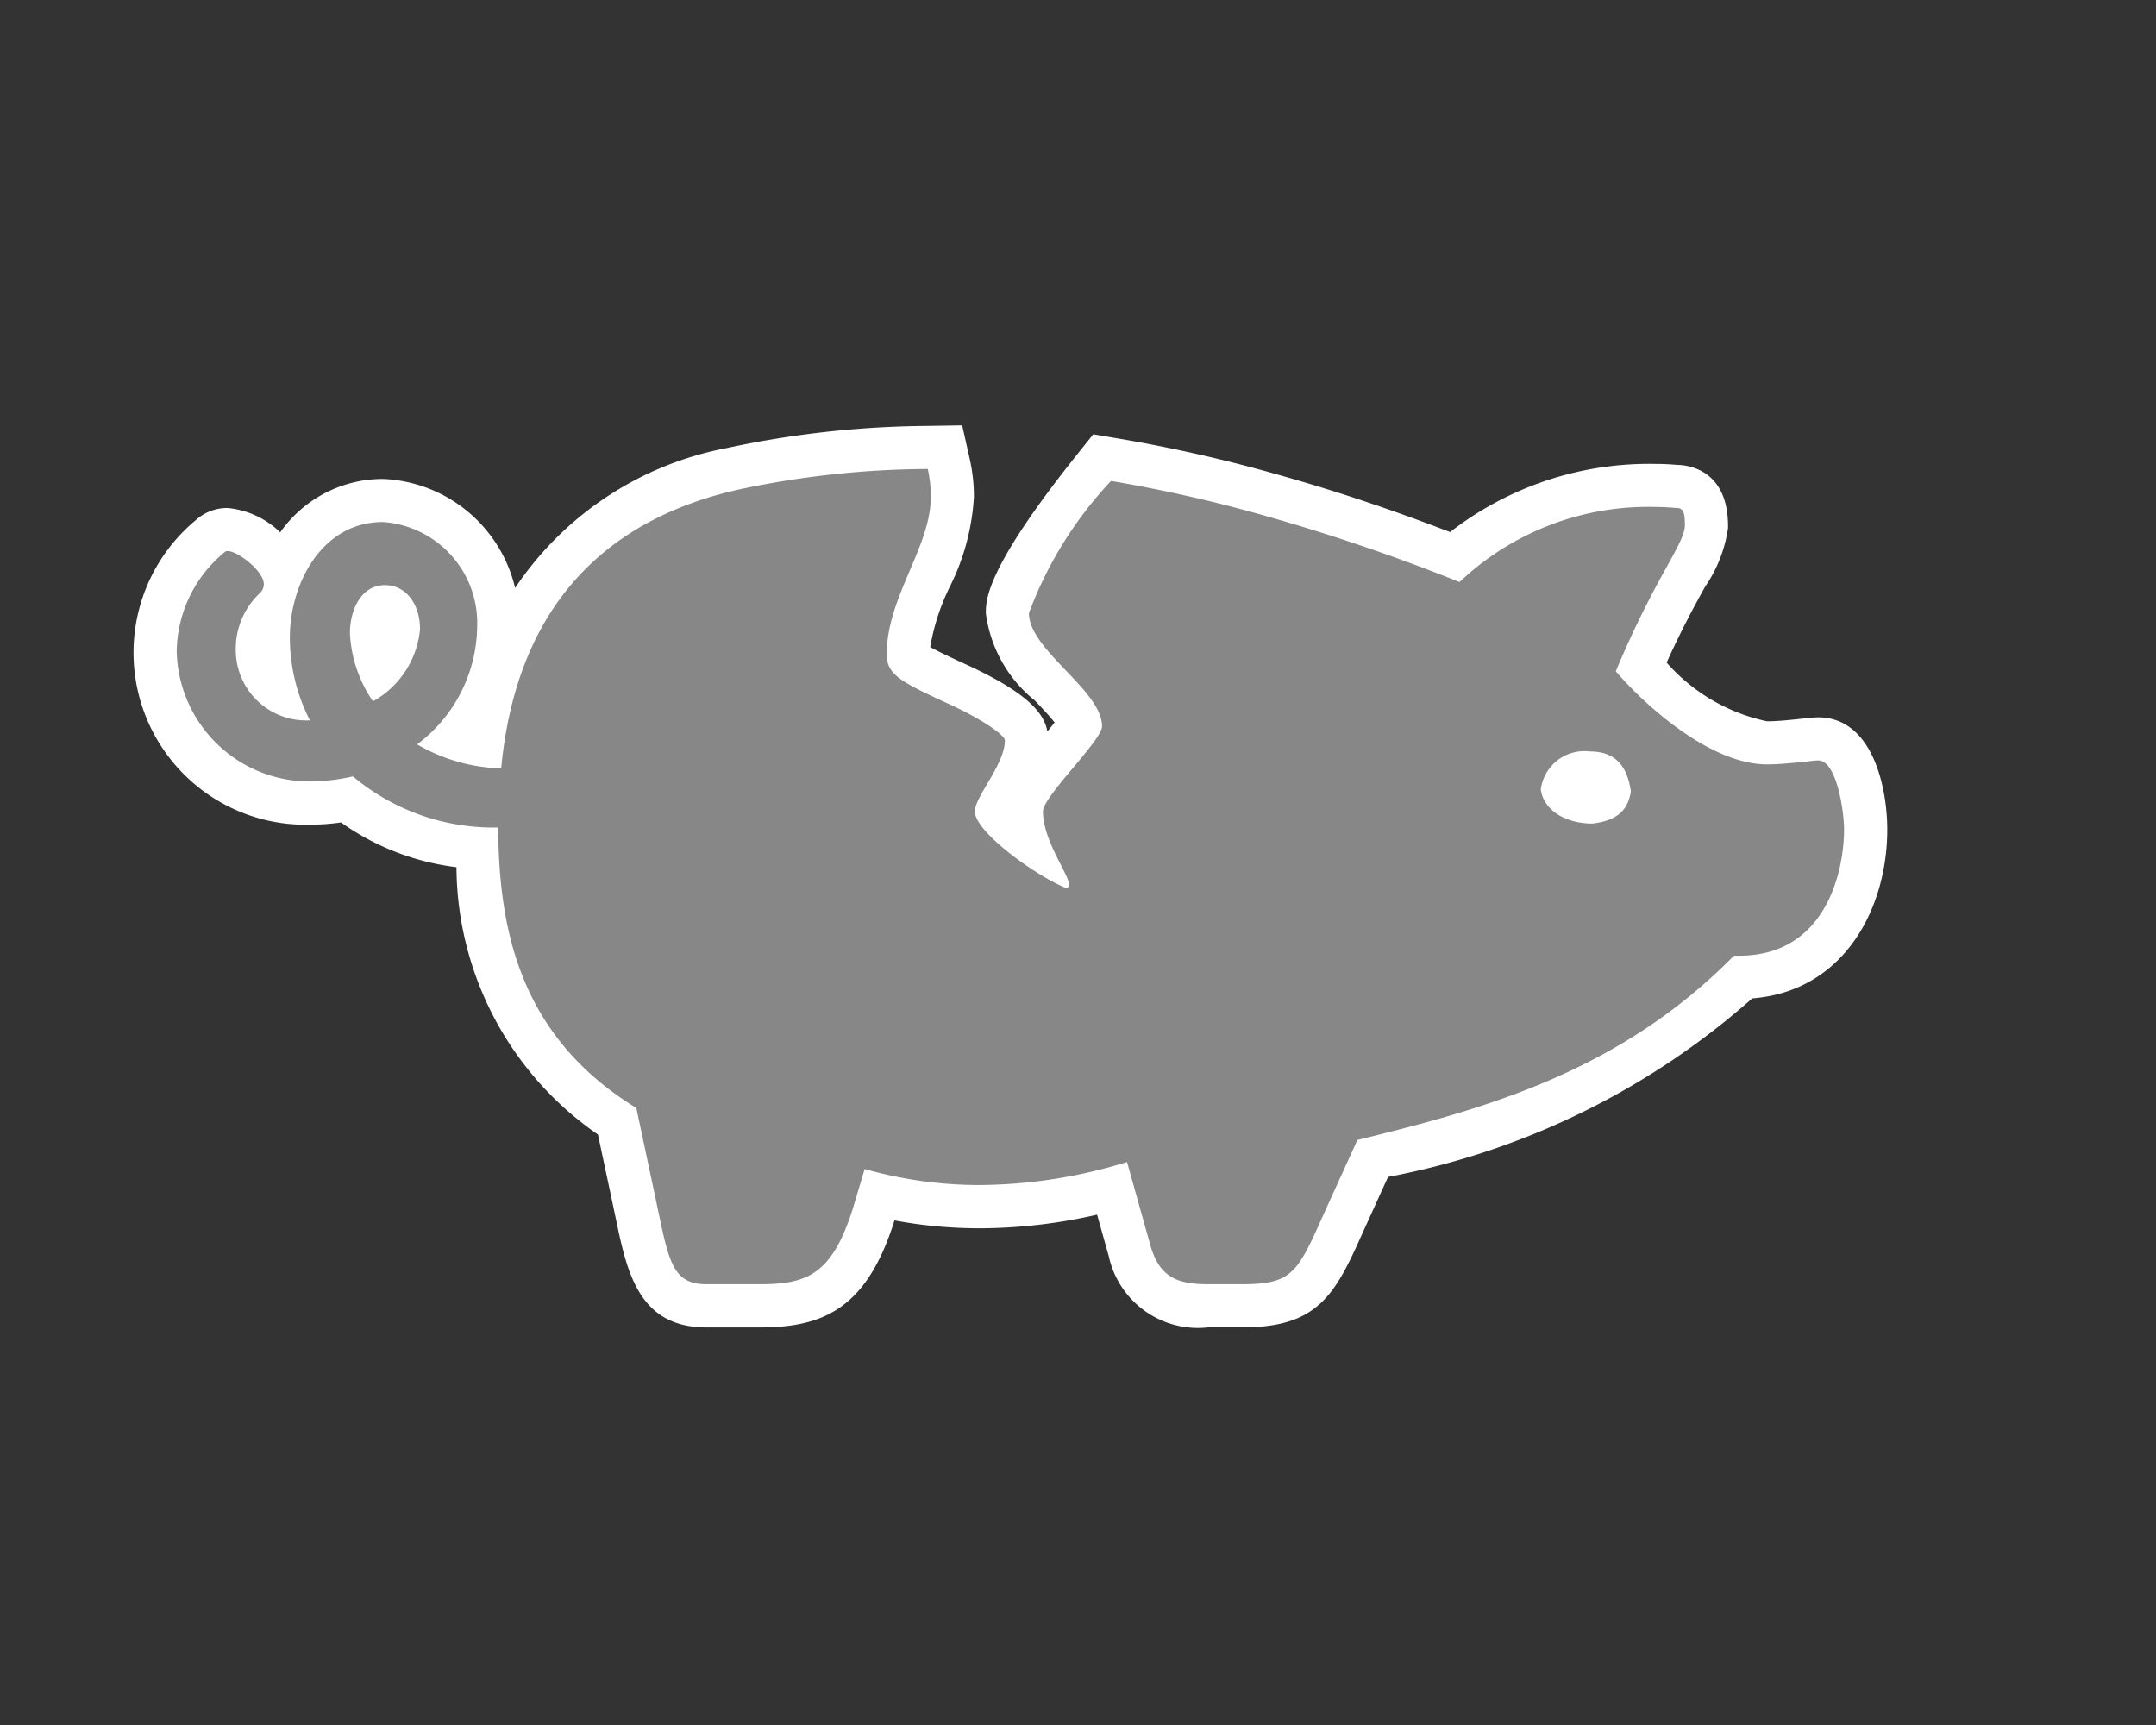
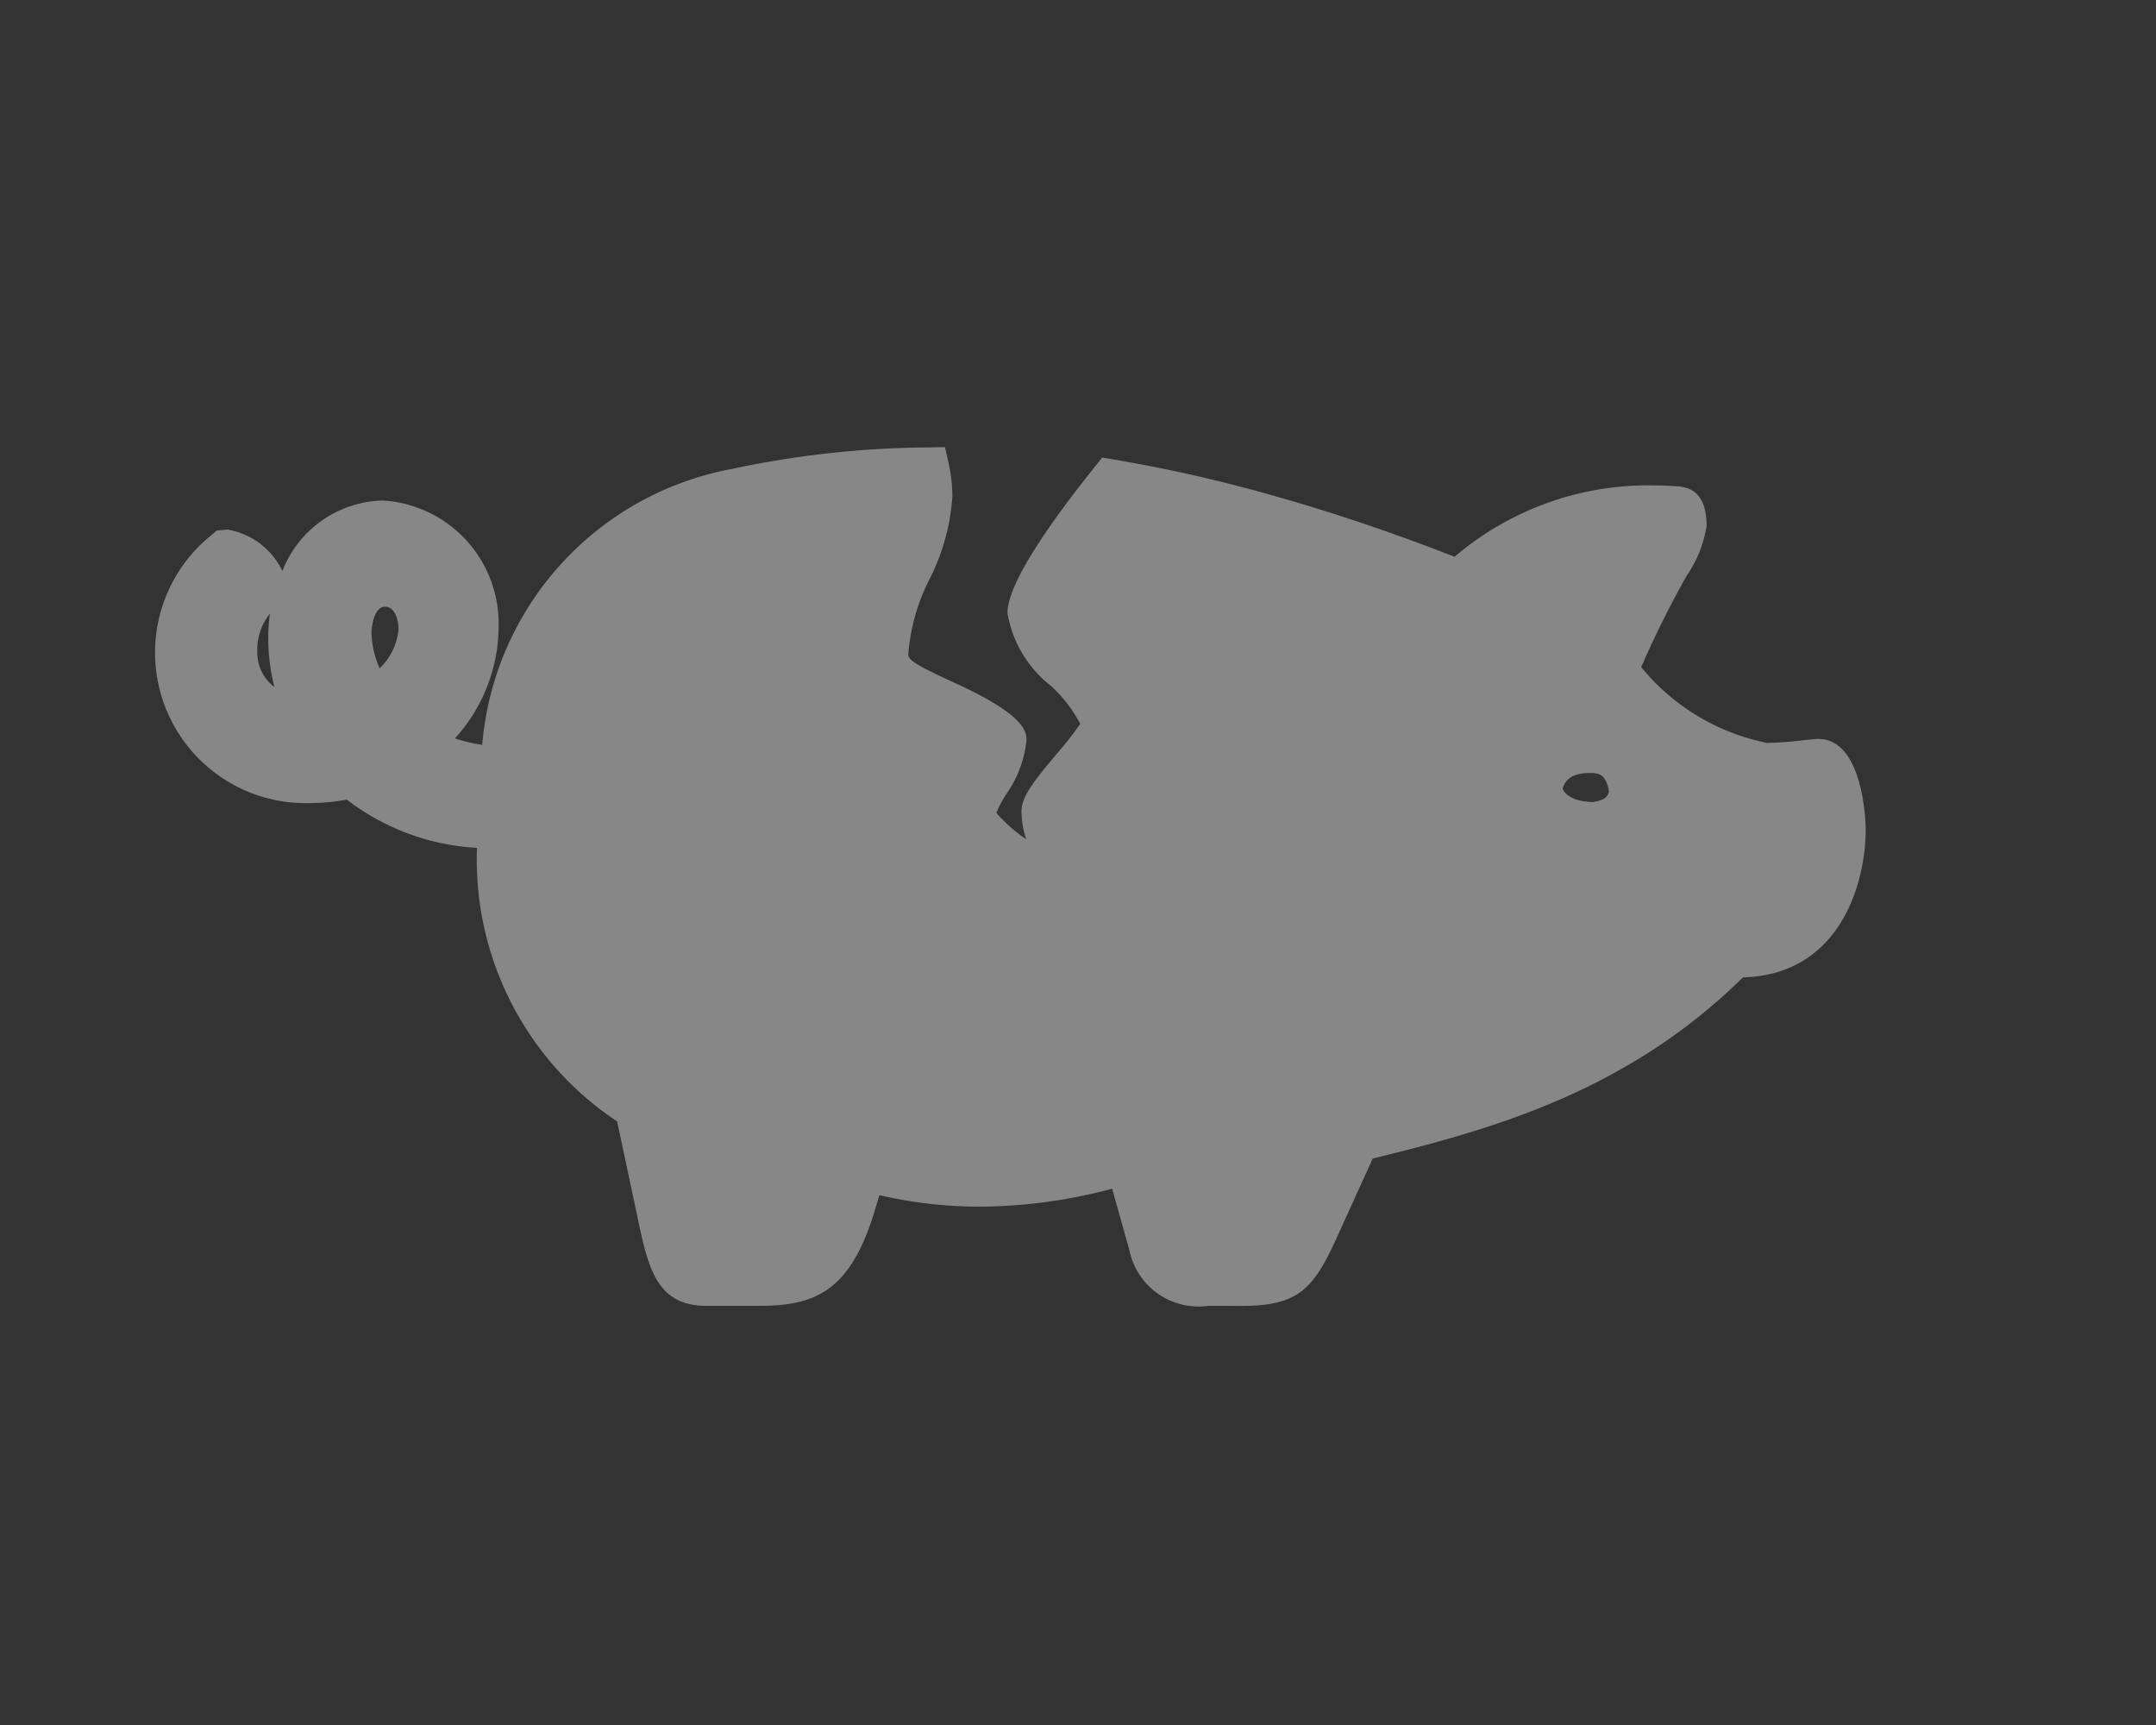
<svg xmlns="http://www.w3.org/2000/svg" viewBox="0 0 50 40">
  <rect x="0" y="0" width="50" height="40" fill="#333333" stroke="none" />
  <defs>
    <style>.aedaf229-a9f6-4126-a37f-1cb57903e0f8{fill:#878787;}.e94ae01a-8eba-4813-a2f0-8d93f10c20a9{fill:#fff;}</style>
  </defs>
  <g id="f05f1cc5-45e1-4e86-a39a-3093778956fc" data-name="icoontjes">
    <path class="aedaf229-a9f6-4126-a37f-1cb57903e0f8" d="M28.02,30.28a1.637,1.637,0,0,1-1.83-1.296l-.398-1.42a12.044,12.044,0,0,1-3.068.416,10.268,10.268,0,0,1-2.33-.266l-.141.468c-.562,1.765-1.361,2.098-2.639,2.098H16.383c-1.17,0-1.356-.893-1.614-2.128l-.457-2.148a7.282,7.282,0,0,1-3.25-6.343,5.452,5.452,0,0,1-3.02-1.119,4.676,4.676,0,0,1-.81.079,3.492,3.492,0,0,1-2.345-6.2l.14-.119.253-.022a1.735,1.735,0,0,1,1.269.96,2.562,2.562,0,0,1,2.33-1.634,2.858,2.858,0,0,1,2.684,2.939A3.865,3.865,0,0,1,10.55,17.122a3.706,3.706,0,0,0,.633.149,7.113,7.113,0,0,1,5.785-6.396,22.447,22.447,0,0,1,4.54-.5l.407-.007.089.397a3.429,3.429,0,0,1,.082.759,4.955,4.955,0,0,1-.526,1.9,4.607,4.607,0,0,0-.496,1.746c0,.145.182.255,1.219.731,1.522.714,1.522,1.087,1.522,1.267a2.635,2.635,0,0,1-.478,1.261,2.678,2.678,0,0,0-.22.42,3.402,3.402,0,0,0,.691.61,2.142,2.142,0,0,1-.109-.643c0-.343.281-.694.819-1.337a7.88,7.88,0,0,0,.544-.693,3.182,3.182,0,0,0-.692-.892,2.707,2.707,0,0,1-.996-1.677c0-.57.678-1.707,2.014-3.377l.184-.23.29.049a34.058,34.058,0,0,1,3.725.848c1.849.521,3.397,1.107,4.156,1.404a6.922,6.922,0,0,1,4.671-1.655c.195,0,.353.012.448.019.353.004.726.163.726.922a2.815,2.815,0,0,1-.468,1.163,23.295,23.295,0,0,0-1.049,2.109A5.058,5.058,0,0,0,40.98,17.227a8.616,8.616,0,0,0,.874-.066c.151-.017.264-.027.311-.027,1.09,0,1.103,2.08,1.103,2.102,0,1.256-.602,3.37-2.846,3.427-2.745,2.706-5.954,3.553-8.587,4.202l-.712,1.566c-.612,1.373-.896,1.85-2.313,1.85Zm8.22-11.989c.069.18.349.306.699.306.288-.04.349-.13.375-.247-.072-.395-.225-.426-.445-.426C36.51,17.924,36.299,18.048,36.24,18.291ZM6.261,14.227a1.335,1.335,0,0,0-.294.874,1.004,1.004,0,0,0,.397.831,4.605,4.605,0,0,1-.143-1.156A3.763,3.763,0,0,1,6.261,14.227Zm2.667-.159c-.236,0-.312.414-.312.615a2.136,2.136,0,0,0,.189.814,1.428,1.428,0,0,0,.437-.906C9.241,14.34,9.143,14.068,8.928,14.068Z" />
-     <path class="e94ae01a-8eba-4813-a2f0-8d93f10c20a9" d="M21.516,10.875a2.908,2.908,0,0,1,.07.649c0,1.161-1.022,2.324-1.022,3.647,0,.487.348.651,1.51,1.185.743.348,1.23.696,1.23.813,0,.557-.696,1.3-.696,1.648,0,.465,1.37,1.464,2.09,1.765.07,0,.093,0,.093-.07,0-.232-.604-1.022-.604-1.696,0-.348,1.371-1.648,1.371-1.974,0-.836-1.696-1.765-1.696-2.625a9.114,9.114,0,0,1,1.904-3.065,33.516,33.516,0,0,1,3.67.836,45.094,45.094,0,0,1,4.412,1.509,6.356,6.356,0,0,1,4.553-1.741c.256,0,.441.023.488.023.185,0,.185.209.185.418-.024.442-.674,1.161-1.602,3.368.65.766,2.183,2.16,3.506,2.16.465,0,1.069-.092,1.185-.092.441,0,.603,1.206.603,1.601,0,.929-.394,2.928-2.438,2.928h-.116c-2.694,2.74-5.9,3.577-8.733,4.273l-.813,1.788c-.58,1.302-.72,1.556-1.858,1.556h-.79c-.72,0-1.138-.162-1.347-.928l-.534-1.906a11.761,11.761,0,0,1-3.414.534,9.791,9.791,0,0,1-2.671-.371l-.278.93c-.488,1.532-1.069,1.741-2.16,1.741H16.383c-.859,0-.882-.627-1.231-2.23l-.395-1.857c-2.81-1.72-3.182-4.32-3.205-6.503a5.075,5.075,0,0,1-3.367-1.185,4.64,4.64,0,0,1-.952.117,3.085,3.085,0,0,1-3.135-3.02A3.022,3.022,0,0,1,5.212,12.802a.086.086,0,0,1,.07-.023c.233,0,.836.465.836.766a.283.283,0,0,1-.092.209,1.77,1.77,0,0,0-.558,1.347,1.633,1.633,0,0,0,1.719,1.603,4.224,4.224,0,0,1-.465-1.929c0-1.208.721-2.67,2.16-2.67a2.35,2.35,0,0,1,2.184,2.439,3.458,3.458,0,0,1-1.393,2.717,4.09,4.09,0,0,0,1.95.557c.349-3.692,2.346-5.737,5.458-6.456a21.395,21.395,0,0,1,4.436-.487M8.649,16.263a2.14,2.14,0,0,0,1.092-1.671c0-.582-.325-1.024-.813-1.024-.558,0-.813.581-.813,1.116a3.059,3.059,0,0,0,.534,1.579m28.29,2.834c.557-.07.813-.301.883-.743-.07-.487-.279-.929-.952-.929a1.02,1.02,0,0,0-1.138.884c.07.487.581.789,1.208.789M22.314,9.863l-.814.013a22.84,22.84,0,0,0-4.655.515,7.617,7.617,0,0,0-4.899,3.243A3.287,3.287,0,0,0,8.881,11.106a2.908,2.908,0,0,0-2.383,1.239A2.021,2.021,0,0,0,5.282,11.78a1.074,1.074,0,0,0-.734.275,3.991,3.991,0,0,0,2.685,7.067,4.797,4.797,0,0,0,.675-.051,5.831,5.831,0,0,0,2.678,1.038,7.579,7.579,0,0,0,3.281,6.199l.309,1.451.105.495c.259,1.242.528,2.527,2.104,2.527h1.232c1.442,0,2.466-.408,3.113-2.437l.013-.045a10.801,10.801,0,0,0,1.983.183,12.3,12.3,0,0,0,2.717-.316l.269.958A2.118,2.118,0,0,0,28.02,30.78h.79c1.733,0,2.142-.737,2.771-2.149l.609-1.34a17.682,17.682,0,0,0,8.446-4.14c2.149-.168,3.132-2.108,3.132-3.916,0-.966-.338-2.601-1.603-2.601-.055,0-.189.011-.366.03-.225.025-.565.062-.82.062a4.284,4.284,0,0,1-2.328-1.361c.361-.798.662-1.344.894-1.763a3.199,3.199,0,0,0,.529-1.35l.001-.027v-.027c0-1.349-.988-1.418-1.185-1.418-.104-.01-.276-.023-.488-.023a7.528,7.528,0,0,0-4.773,1.581c-1.345-.517-2.633-.948-3.92-1.311a34.602,34.602,0,0,0-3.774-.859l-.581-.098-.368.46c-2.123,2.655-2.123,3.38-2.123,3.69a3.102,3.102,0,0,0,1.133,2.021c.136.142.336.352.462.513-.052.066-.111.138-.169.208-.066-.384-.387-.853-1.79-1.51-.347-.16-.726-.334-.926-.448A5.072,5.072,0,0,1,22.02,13.62a5.331,5.331,0,0,0,.566-2.095,3.928,3.928,0,0,0-.094-.868l-.178-.794Z" />
  </g>
</svg>